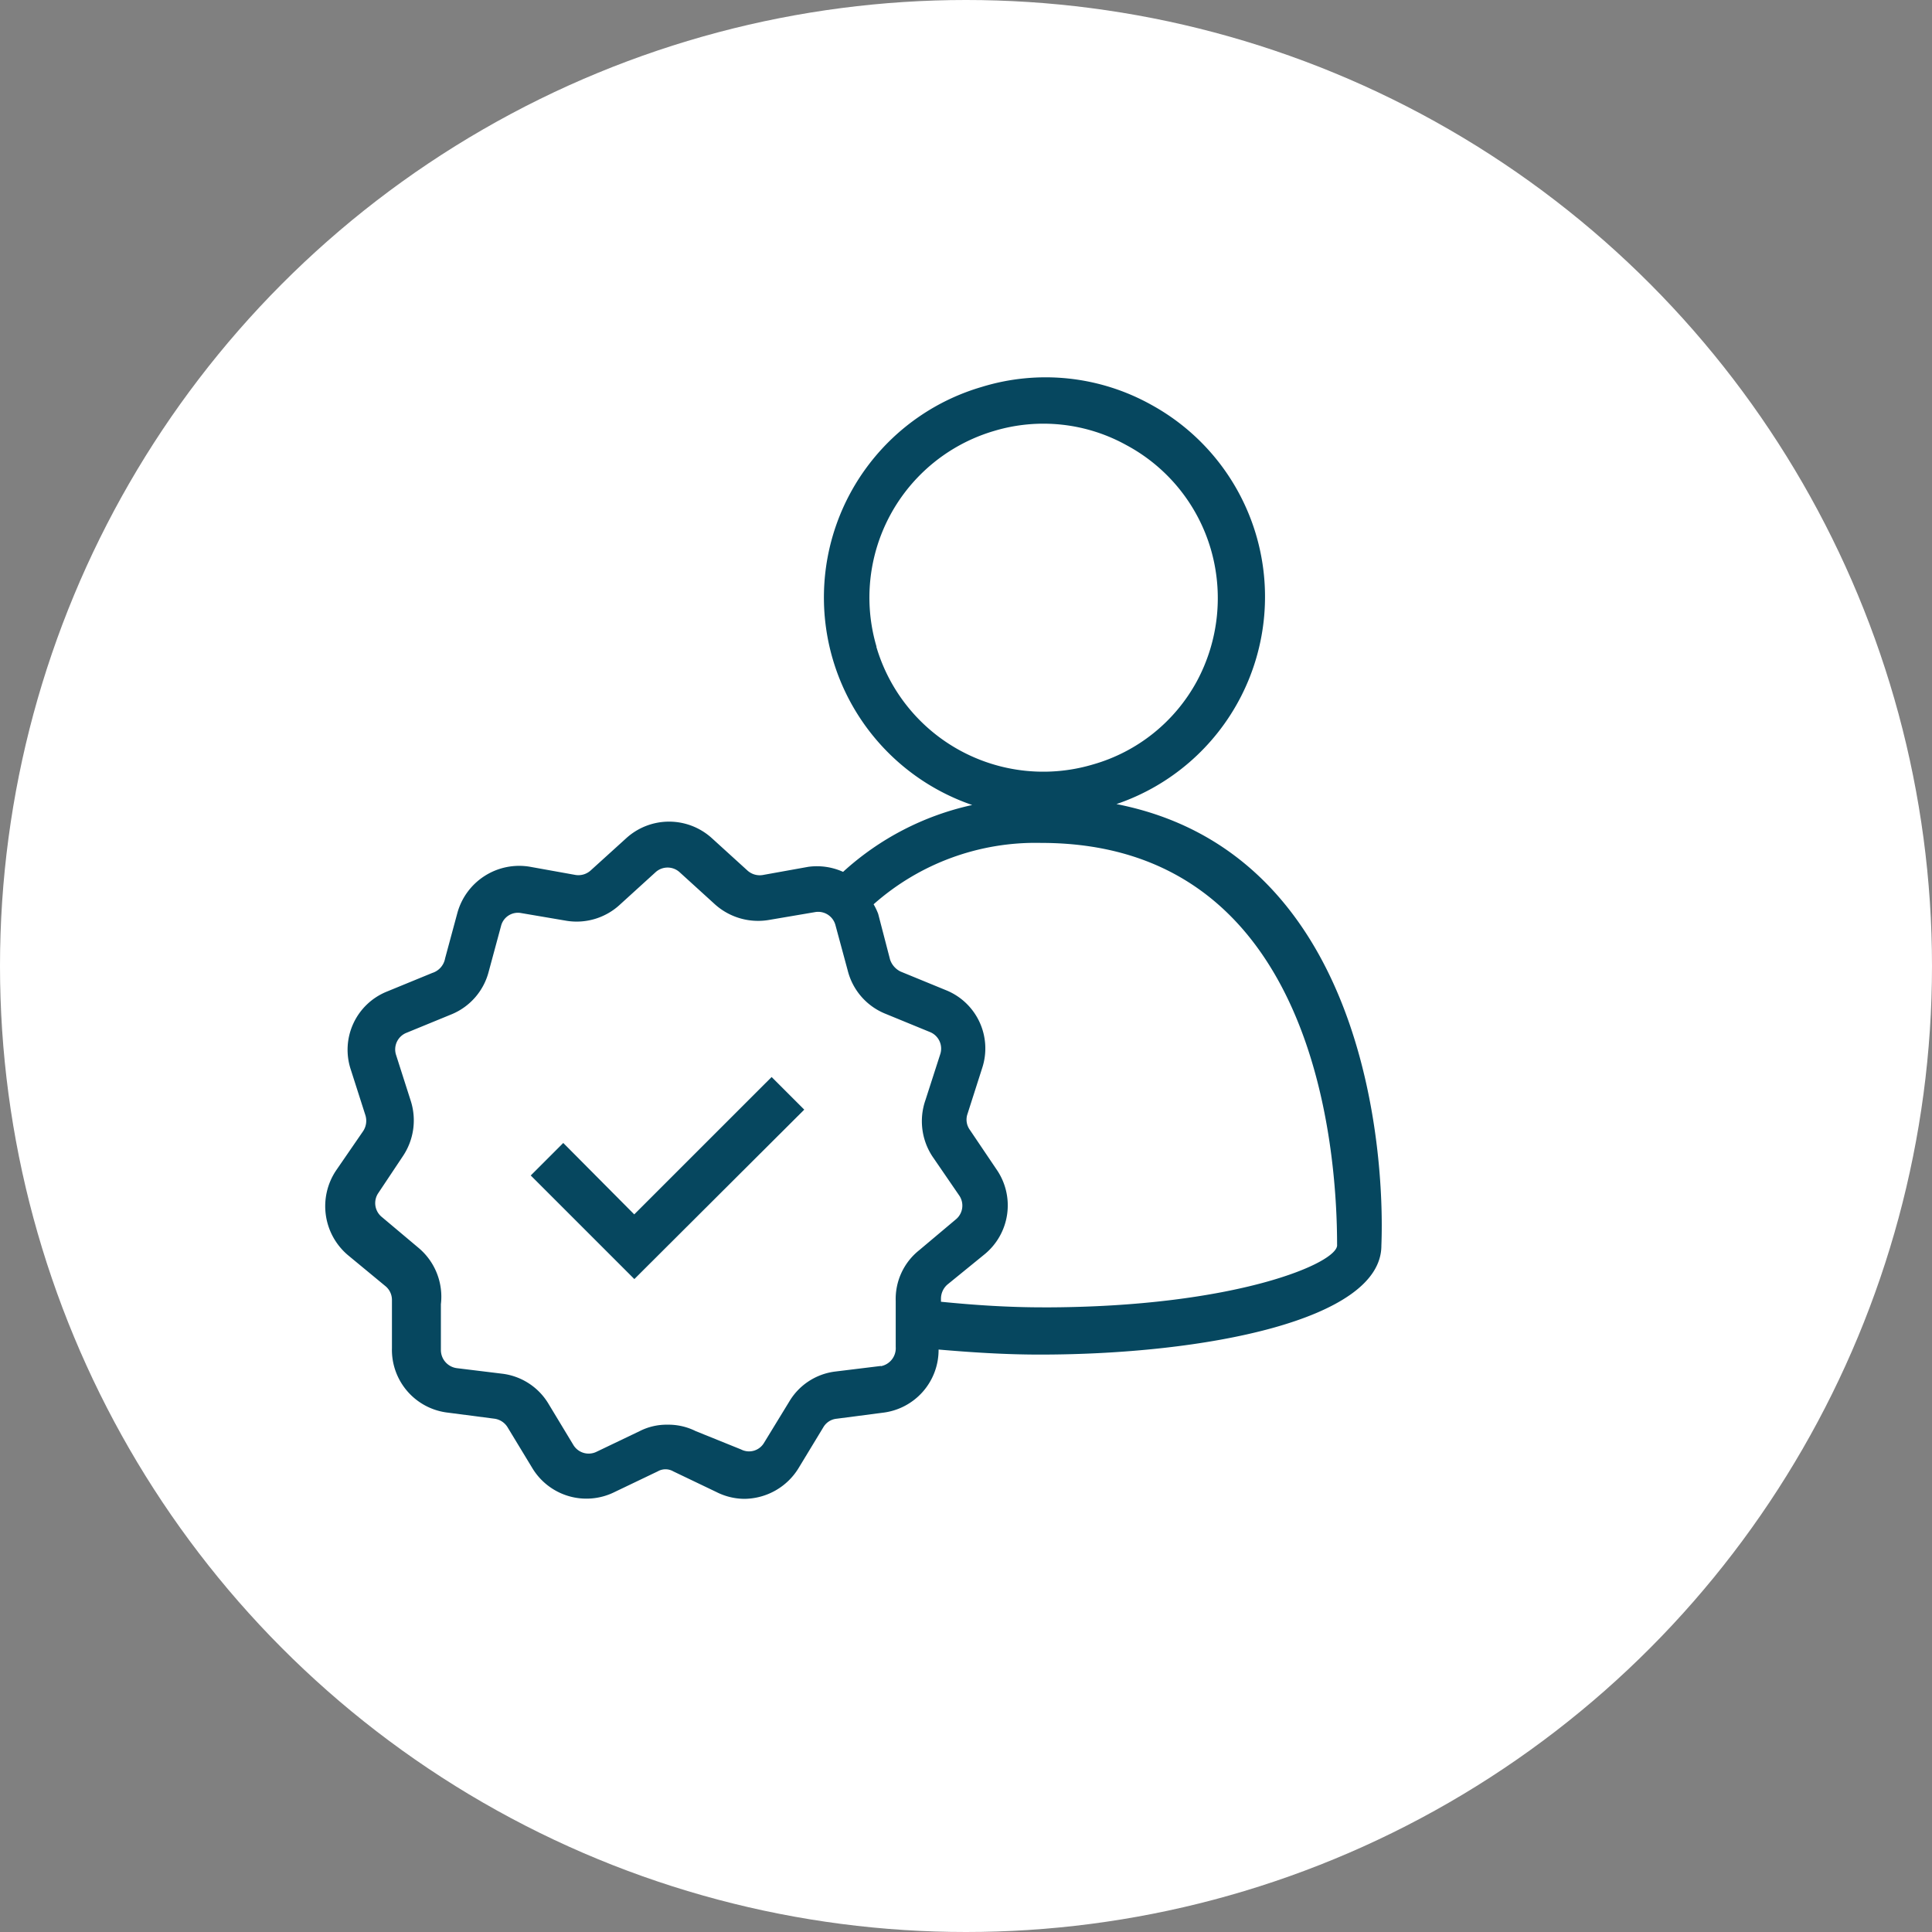
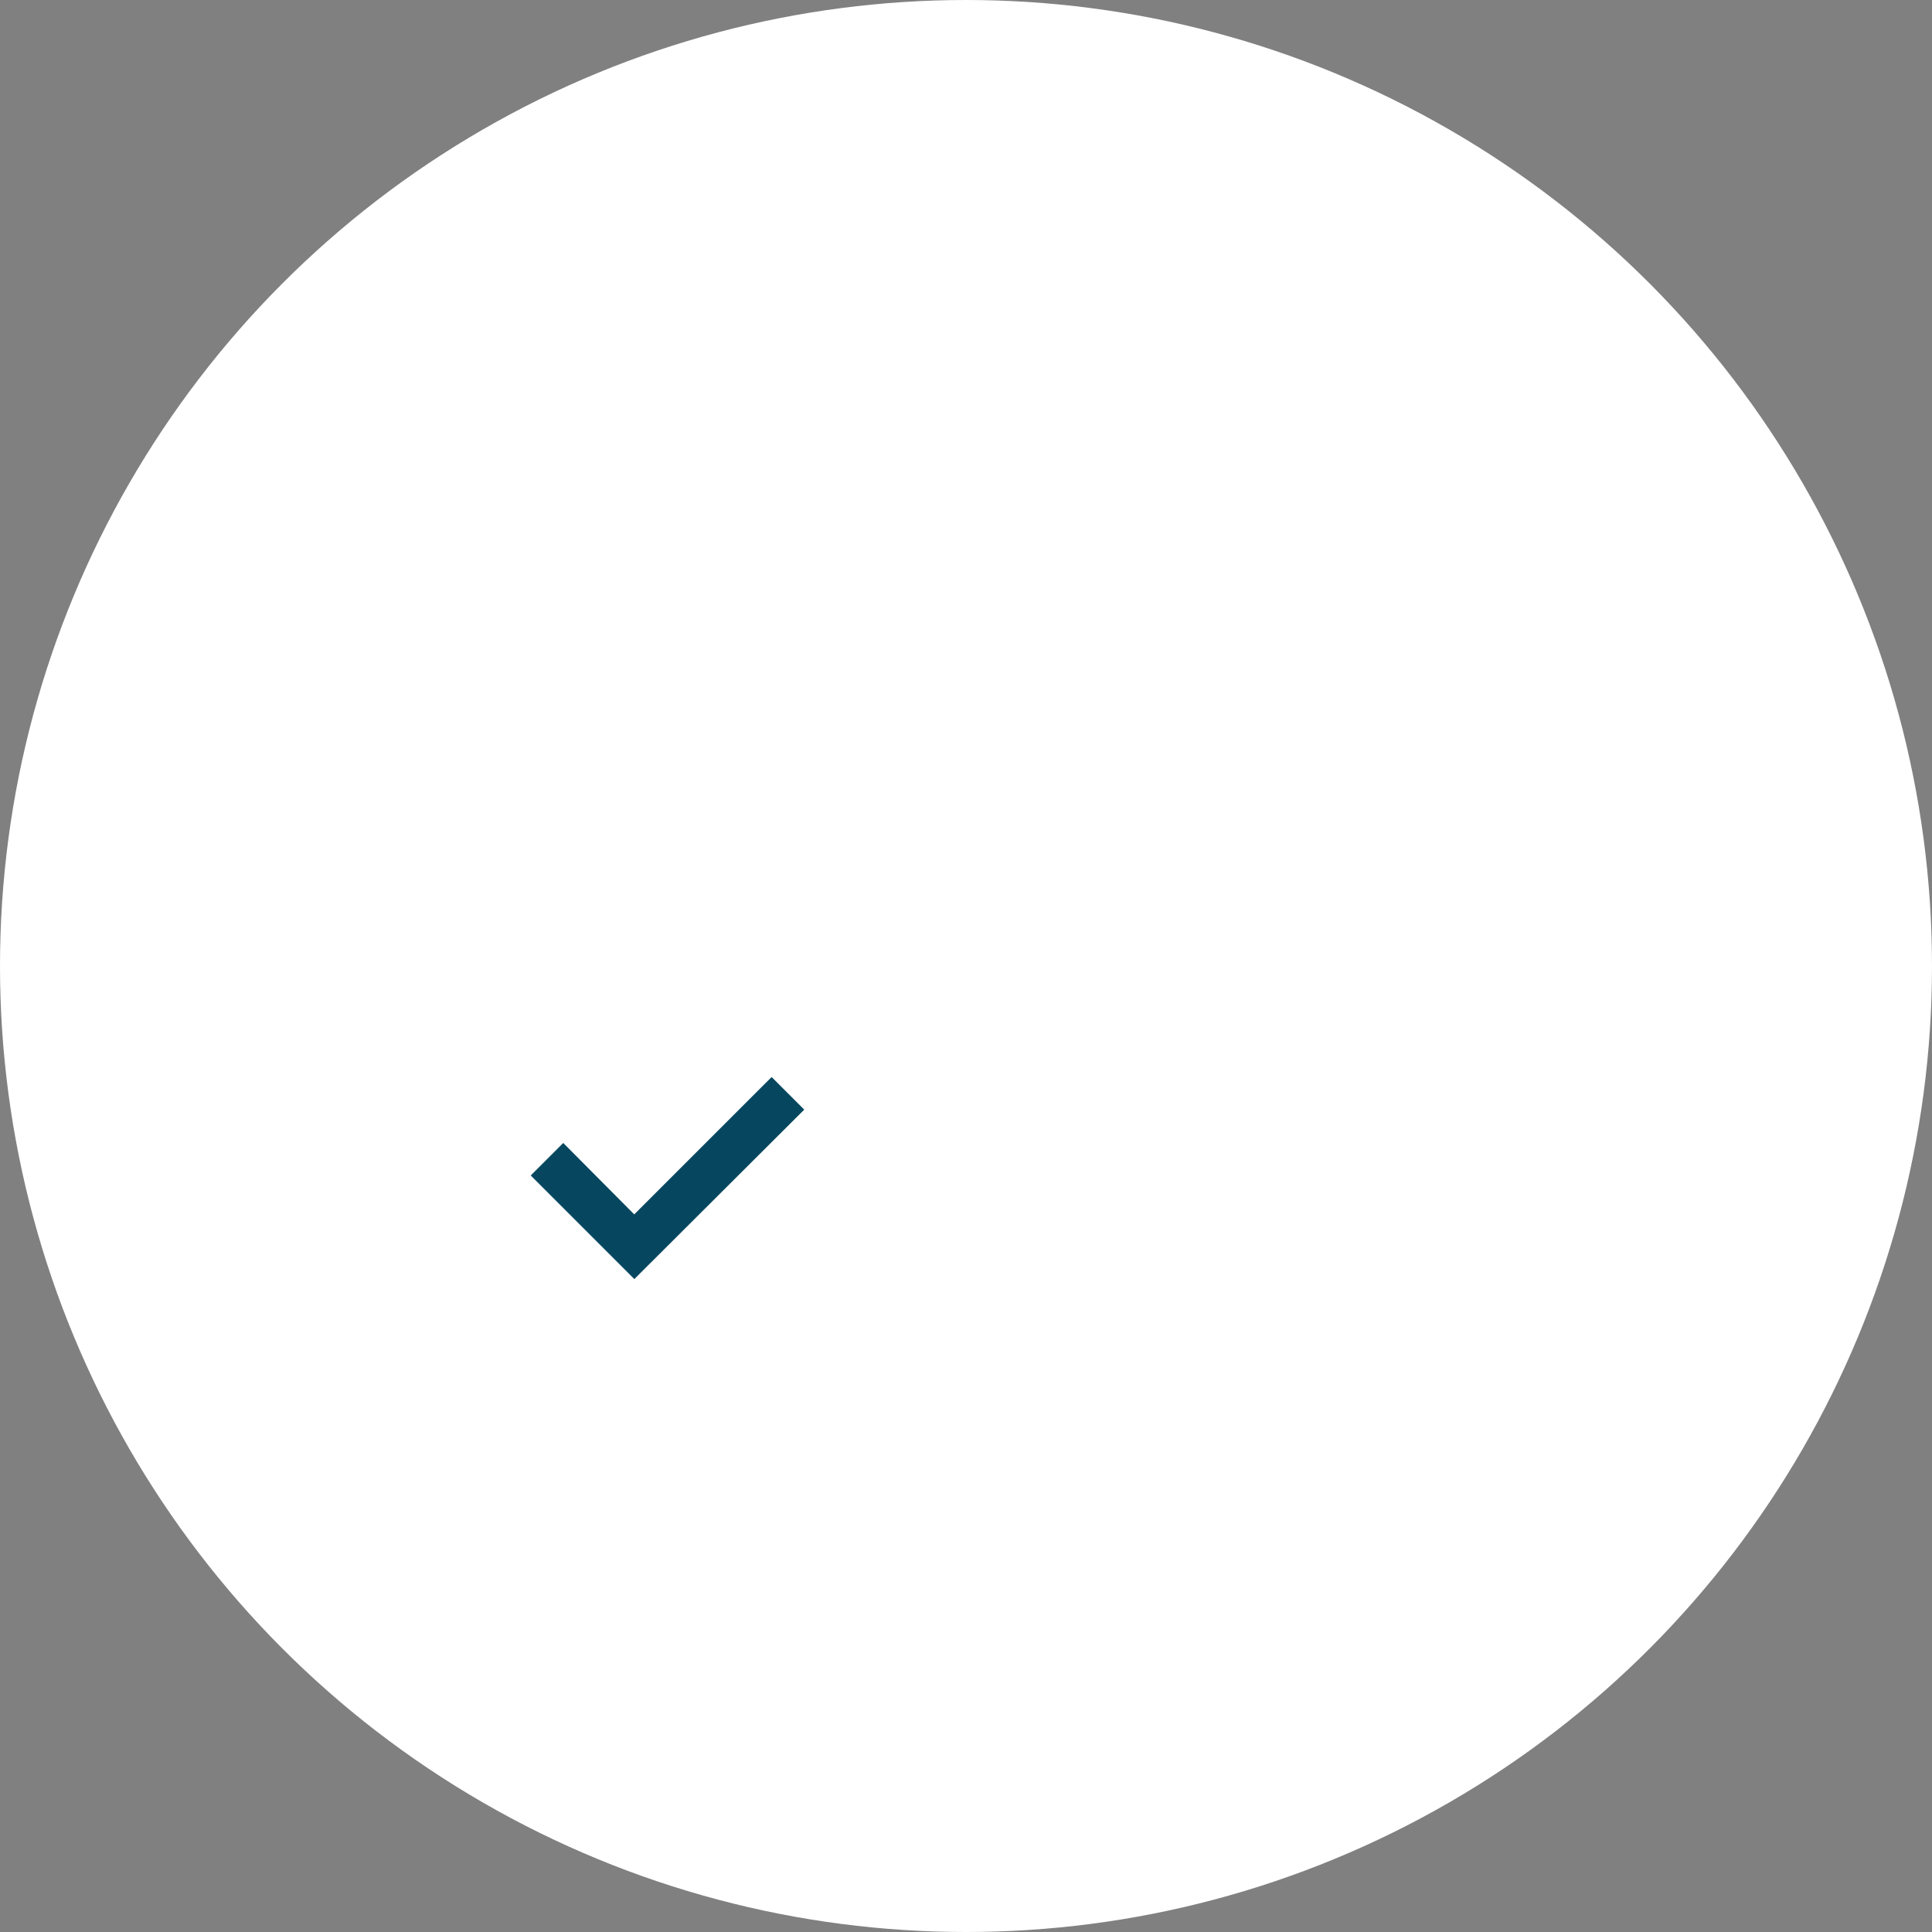
<svg xmlns="http://www.w3.org/2000/svg" width="69" height="69" viewBox="0 0 69 69">
  <rect x="0" y="0" width="69" height="69" fill="#808080" stroke="none" />
  <g id="Groupe_1968" data-name="Groupe 1968" transform="translate(-257 -3155)">
    <g id="Groupe_1862" data-name="Groupe 1862" transform="translate(257 3154.624)">
      <circle id="Ellipse_24" data-name="Ellipse 24" cx="34.5" cy="34.5" r="34.5" transform="translate(0 0.376)" fill="#fff" />
    </g>
    <g id="Calque_7" data-name="Calque 7" transform="translate(268.653 3168.485)">
-       <path id="Tracé_1199" data-name="Tracé 1199" d="M28.22,15.232A7.818,7.818,0,0,0,29.463.971,7.752,7.752,0,0,0,23.412.333a7.834,7.834,0,0,0-.343,14.932,10.009,10.009,0,0,0-4.612,2.388,2.273,2.273,0,0,0-1.243-.18l-1.635.294a.654.654,0,0,1-.54-.164l-1.259-1.145a2.273,2.273,0,0,0-3.075,0L9.445,17.6a.654.654,0,0,1-.54.164l-1.635-.294a2.29,2.29,0,0,0-2.584,1.635l-.442,1.635a.671.671,0,0,1-.458.523l-1.635.671a2.241,2.241,0,0,0-1.276,2.78L1.4,26.354a.671.671,0,0,1-.082.556L.351,28.316a2.29,2.29,0,0,0,.442,3.042L2.1,32.438a.638.638,0,0,1,.245.507v1.717a2.257,2.257,0,0,0,2.012,2.306l1.635.213a.654.654,0,0,1,.474.294l.883,1.456A2.257,2.257,0,0,0,10.3,39.8l1.537-.736a.556.556,0,0,1,.556,0l1.537.736a2.241,2.241,0,0,0,1,.245,2.29,2.29,0,0,0,1.946-1.112l.883-1.456a.621.621,0,0,1,.474-.294l1.635-.213a2.257,2.257,0,0,0,2-2.257c1.161.1,2.371.18,3.614.18,5.871,0,12.2-1.227,12.2-3.892C37.82,27.515,37.052,16.966,28.22,15.232ZM19.65,9.606a6.2,6.2,0,0,1,4.2-7.7,6.117,6.117,0,0,1,4.727.507,6.182,6.182,0,0,1,3.009,3.7,6.264,6.264,0,0,1-.491,4.727,6.133,6.133,0,0,1-3.713,2.977,6.215,6.215,0,0,1-7.736-4.2ZM19.8,35.3l-1.635.2a2.224,2.224,0,0,0-1.635,1.079l-.9,1.472a.621.621,0,0,1-.818.229l-1.619-.654a2.175,2.175,0,0,0-1-.229,2.126,2.126,0,0,0-1,.229l-1.537.736a.638.638,0,0,1-.834-.245L7.94,36.657A2.241,2.241,0,0,0,6.3,35.578l-1.635-.2a.654.654,0,0,1-.572-.654V33.092a2.273,2.273,0,0,0-.8-2.012l-1.308-1.1a.638.638,0,0,1-.131-.85l.883-1.325a2.29,2.29,0,0,0,.278-1.979l-.523-1.635a.638.638,0,0,1,.36-.785l1.635-.671A2.257,2.257,0,0,0,5.8,21.218l.442-1.635a.621.621,0,0,1,.72-.458l1.635.278a2.273,2.273,0,0,0,1.9-.589l1.259-1.145a.638.638,0,0,1,.867,0l1.259,1.145a2.306,2.306,0,0,0,1.93.556l1.635-.278a.638.638,0,0,1,.736.458l.442,1.635a2.257,2.257,0,0,0,1.308,1.521l1.635.671a.638.638,0,0,1,.36.785L21.4,25.8a2.29,2.29,0,0,0,.245,2.012l.965,1.407a.638.638,0,0,1-.131.85l-1.308,1.1a2.224,2.224,0,0,0-.834,1.815v1.635a.654.654,0,0,1-.523.687ZM25.6,33.206c-1.259,0-2.47-.082-3.647-.2V32.9a.671.671,0,0,1,.229-.507l1.325-1.079a2.257,2.257,0,0,0,.425-3.042l-.949-1.407A.621.621,0,0,1,22.9,26.3l.523-1.635a2.241,2.241,0,0,0-1.276-2.78l-1.635-.671a.736.736,0,0,1-.376-.425l-.425-1.635a2.224,2.224,0,0,0-.164-.343,8.717,8.717,0,0,1,5.986-2.192C35.351,16.622,36.1,27.6,36.1,30.966c.082.638-3.614,2.241-10.483,2.241Z" transform="translate(0 0)" fill="#06475f" />
      <path id="Tracé_1200" data-name="Tracé 1200" d="M8.146,20.176,5.611,17.625,4.45,18.786l3.7,3.7,6.068-6.051L13.053,15.27Z" transform="translate(2.852 9.71)" fill="#06475f" />
    </g>
  </g>
</svg>